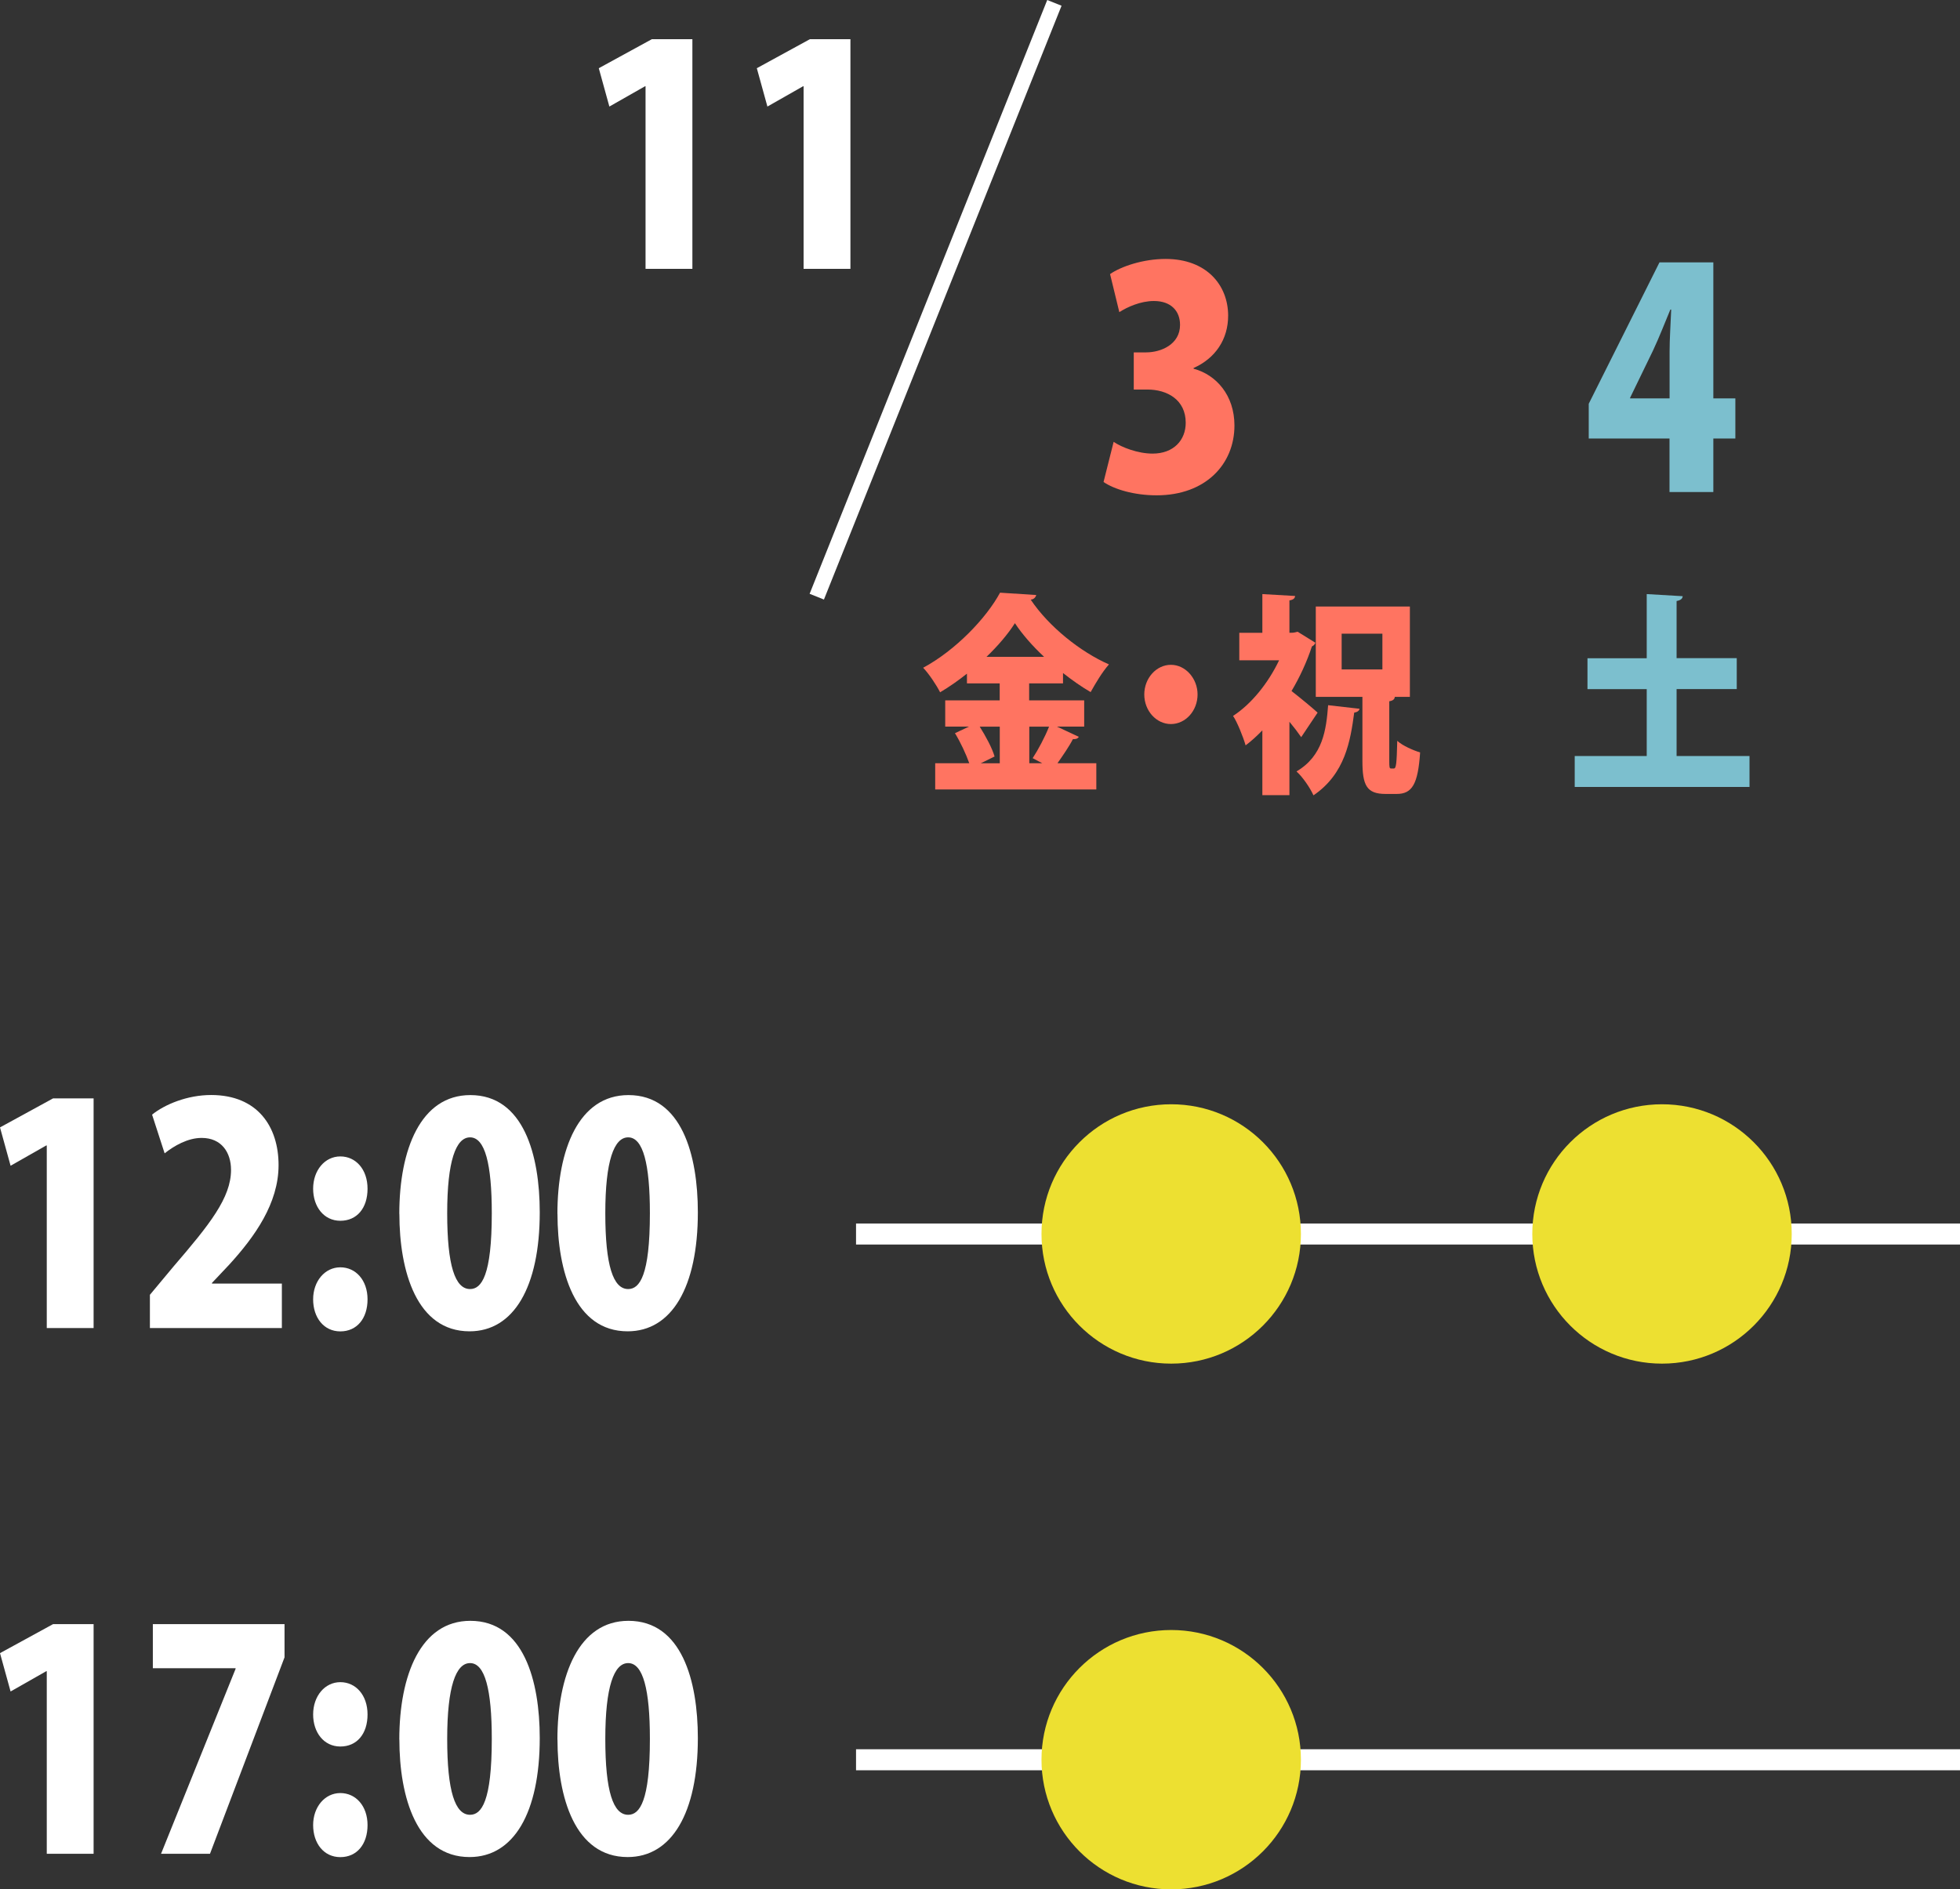
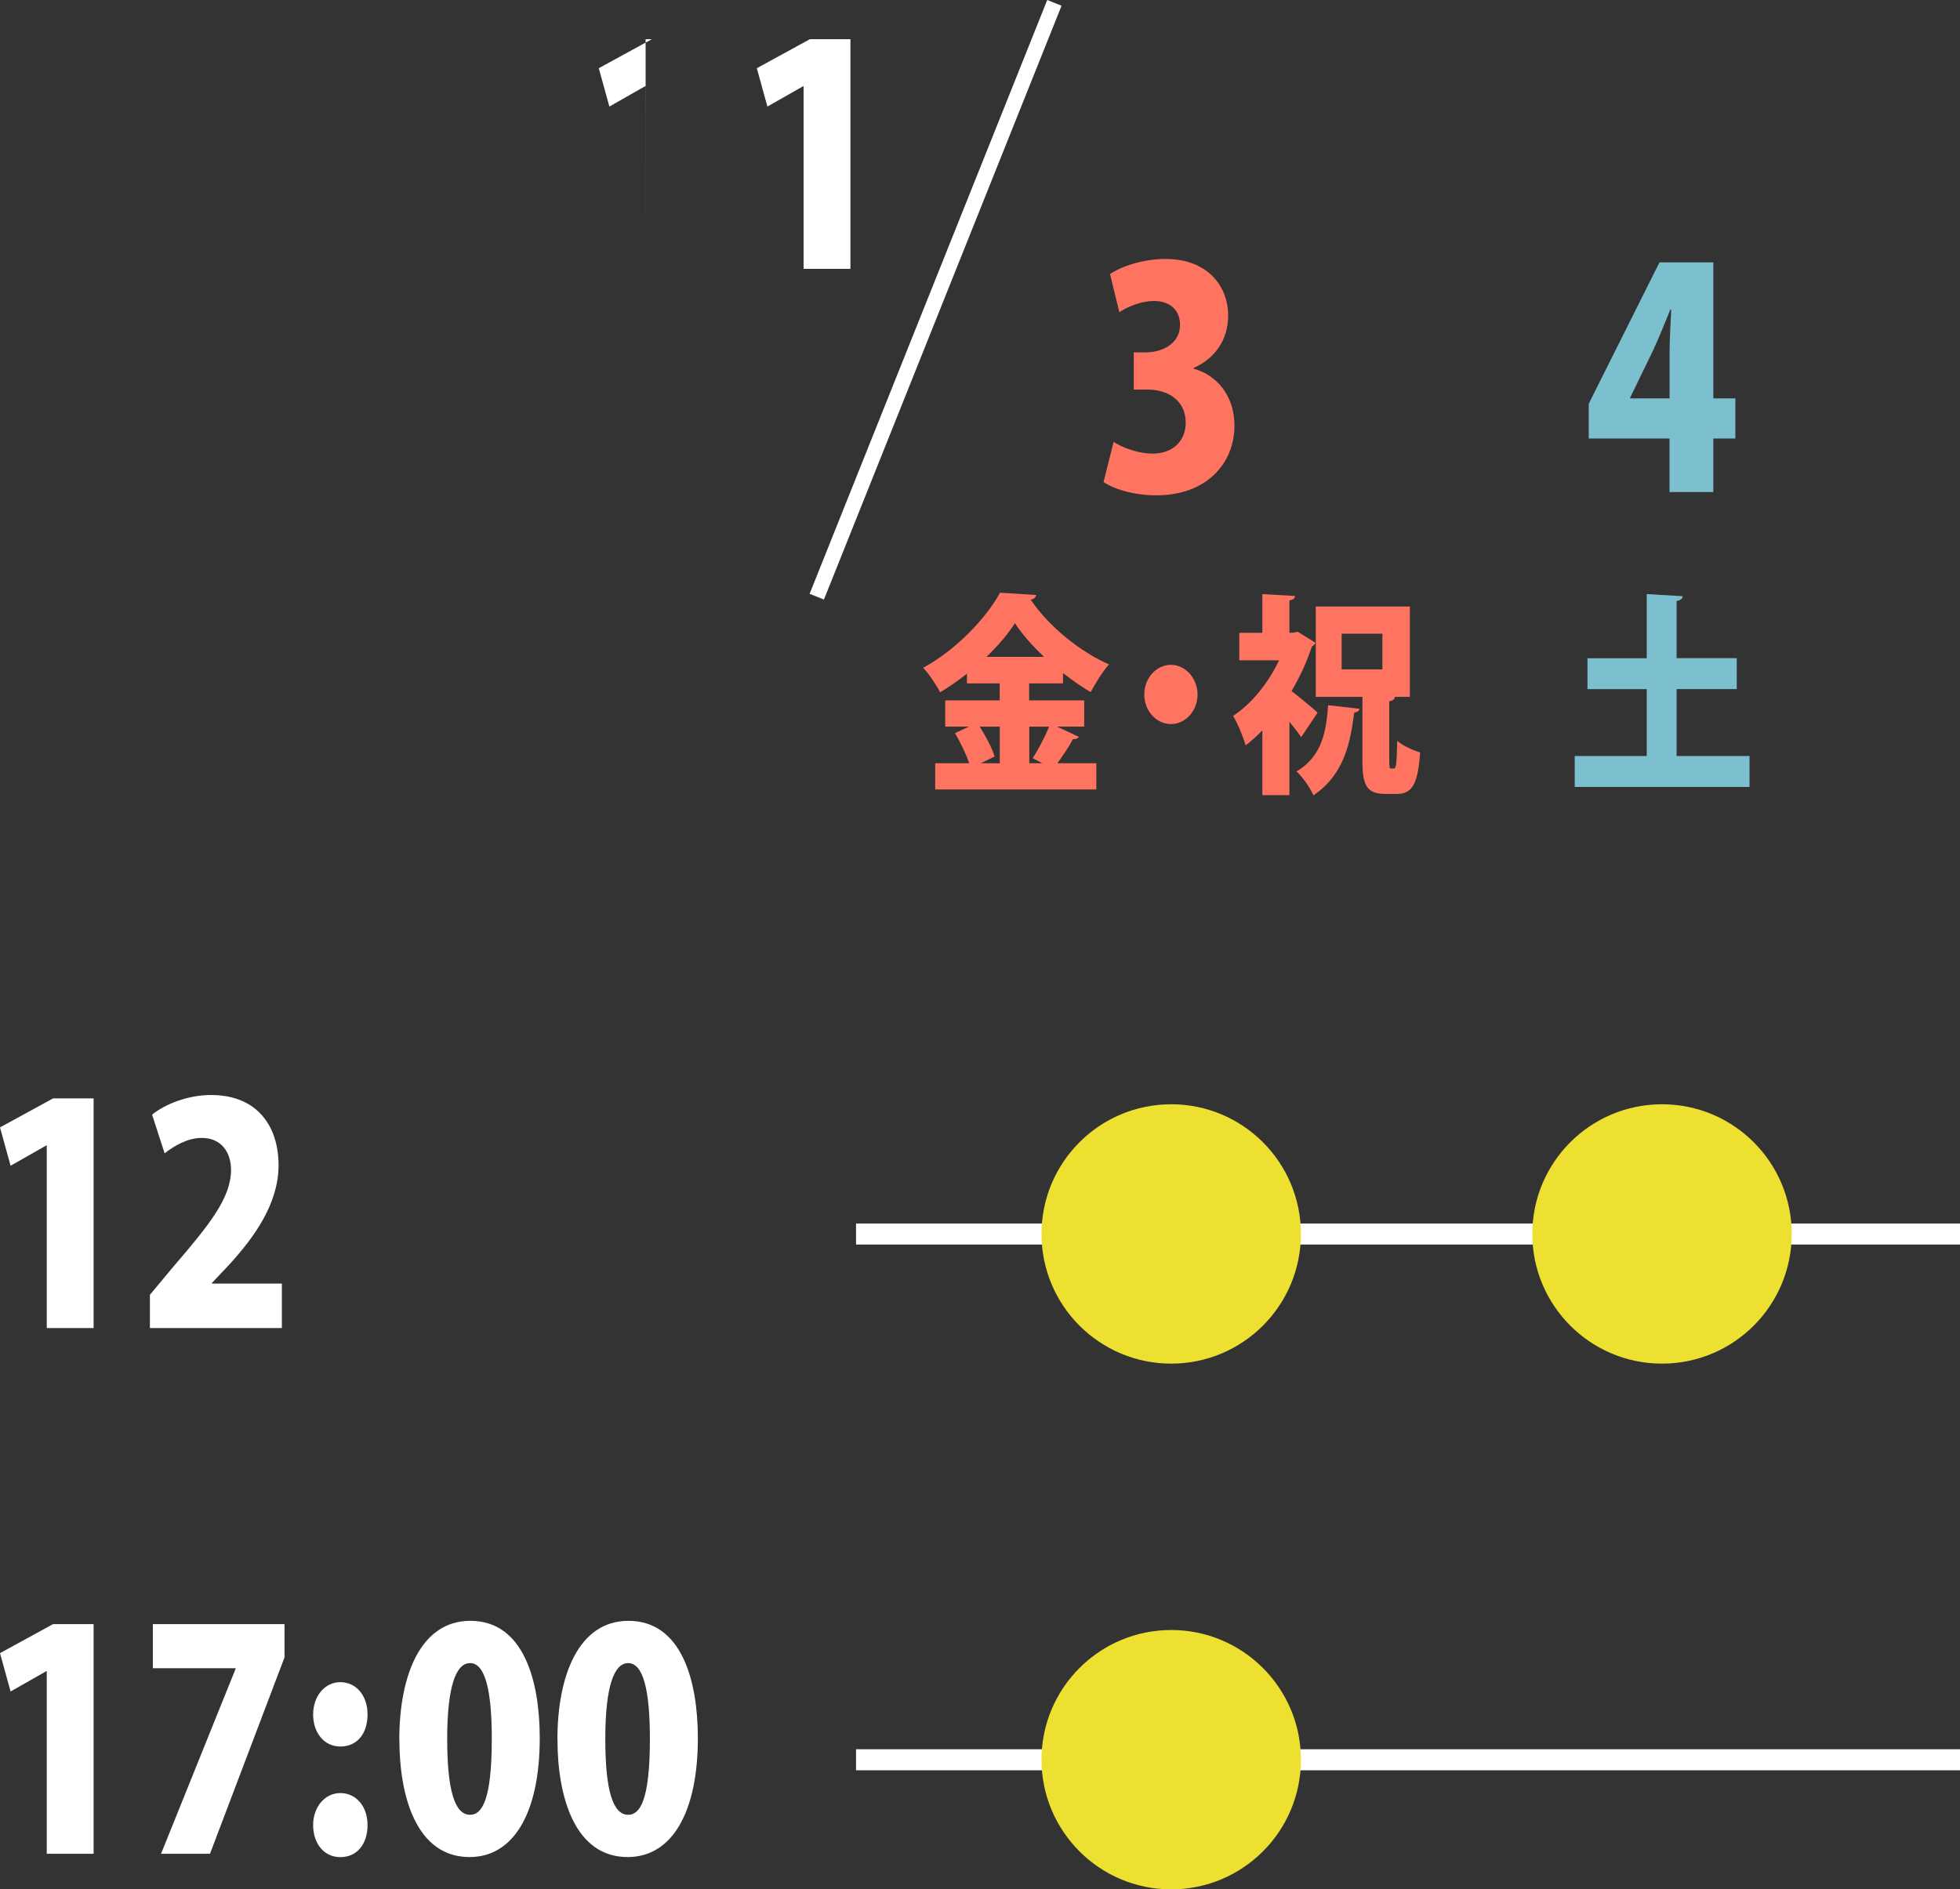
<svg xmlns="http://www.w3.org/2000/svg" id="_レイヤー_2" viewBox="0 0 279.54 269.53">
  <rect x="0" y="0" width="279.54" height="269.53" fill="#333333" stroke="none" />
  <defs>
    <style>.cls-1{fill:#fff;}.cls-2{stroke-width:2.2px;}.cls-2,.cls-3{fill:none;stroke:#fff;stroke-miterlimit:10;}.cls-4{fill:#7cbfce;}.cls-5{fill:#ede031;}.cls-3{stroke-width:3px;}.cls-6{fill:#ff7461;}</style>
  </defs>
  <g id="_レイヤー_2-2">
    <line class="cls-3" x1="122.09" y1="251.04" x2="279.54" y2="251.04" />
    <line class="cls-3" x1="122.09" y1="176.04" x2="279.54" y2="176.04" />
    <path class="cls-1" d="m6.67,189.45v-26.04h-.08l-5.08,2.89-1.51-5.47,7.57-4.14h5.78v32.76h-6.67Z" />
    <path class="cls-1" d="m40.2,189.45h-18.82v-4.74l3.42-4.1c5.08-5.91,8.15-9.74,8.15-13.71,0-2.5-1.36-4.57-4.19-4.57-1.98,0-3.92,1.12-5.28,2.2l-1.79-5.52c1.82-1.47,5.04-2.8,8.42-2.8,6.64,0,9.62,4.53,9.62,10s-3.41,10.22-7.02,14.18l-2.48,2.63v.09h9.97v6.34Z" />
-     <path class="cls-1" d="m44.66,169.58c0-2.63,1.67-4.61,3.88-4.61s3.88,1.85,3.88,4.61-1.51,4.57-3.88,4.57-3.88-2.03-3.88-4.57Zm0,15.78c0-2.59,1.67-4.57,3.88-4.57s3.88,1.85,3.88,4.57-1.51,4.57-3.88,4.57-3.88-1.98-3.88-4.57Z" />
-     <path class="cls-1" d="m56.95,173.16c0-9.22,3.07-16.94,10.13-16.94,7.61,0,9.9,8.58,9.9,16.72,0,10.69-3.73,16.98-10.01,16.98-7.53,0-10.01-8.54-10.01-16.77Zm13.19-.09c0-7.03-.97-10.82-3.1-10.82-2.02,0-3.26,3.36-3.26,10.82s1.12,10.82,3.26,10.82c1.63,0,3.1-1.9,3.1-10.82Z" />
-     <path class="cls-1" d="m79.5,173.16c0-9.22,3.07-16.94,10.13-16.94,7.61,0,9.9,8.58,9.9,16.72,0,10.69-3.73,16.98-10.01,16.98-7.53,0-10.01-8.54-10.01-16.77Zm13.19-.09c0-7.03-.97-10.82-3.1-10.82-2.02,0-3.26,3.36-3.26,10.82s1.12,10.82,3.26,10.82c1.63,0,3.1-1.9,3.1-10.82Z" />
    <path class="cls-1" d="m6.67,264.45v-26.04h-.08l-5.08,2.89-1.51-5.47,7.57-4.14h5.78v32.76h-6.67Z" />
    <path class="cls-1" d="m21.8,231.69h18.78v4.74l-10.63,28.02h-6.98l10.63-26.38v-.09h-11.8v-6.29Z" />
    <path class="cls-1" d="m44.66,244.58c0-2.63,1.67-4.61,3.88-4.61s3.88,1.85,3.88,4.61-1.51,4.57-3.88,4.57-3.88-2.03-3.88-4.57Zm0,15.78c0-2.59,1.67-4.57,3.88-4.57s3.88,1.85,3.88,4.57-1.51,4.57-3.88,4.57-3.88-1.98-3.88-4.57Z" />
    <path class="cls-1" d="m56.95,248.16c0-9.22,3.07-16.94,10.13-16.94,7.61,0,9.9,8.58,9.9,16.72,0,10.69-3.73,16.98-10.01,16.98-7.53,0-10.01-8.54-10.01-16.77Zm13.19-.09c0-7.03-.97-10.82-3.1-10.82-2.02,0-3.26,3.36-3.26,10.82s1.12,10.82,3.26,10.82c1.63,0,3.1-1.9,3.1-10.82Z" />
    <path class="cls-1" d="m79.5,248.16c0-9.22,3.07-16.94,10.13-16.94,7.61,0,9.9,8.58,9.9,16.72,0,10.69-3.73,16.98-10.01,16.98-7.53,0-10.01-8.54-10.01-16.77Zm13.19-.09c0-7.03-.97-10.82-3.1-10.82-2.02,0-3.26,3.36-3.26,10.82s1.12,10.82,3.26,10.82c1.63,0,3.1-1.9,3.1-10.82Z" />
-     <path class="cls-1" d="m92.07,38.35V12.31h-.08l-5.08,2.89-1.51-5.47,7.57-4.14h5.78v32.76h-6.67Z" />
+     <path class="cls-1" d="m92.07,38.35V12.31h-.08l-5.08,2.89-1.51-5.47,7.57-4.14h5.78h-6.67Z" />
    <path class="cls-1" d="m114.61,38.35V12.31h-.08l-5.08,2.89-1.51-5.47,7.57-4.14h5.78v32.76h-6.67Z" />
    <line class="cls-2" x1="150.38" y1=".41" x2="116.49" y2="85.12" />
    <path class="cls-6" d="m170.24,52.6c3.22.86,5.82,3.79,5.82,8.1,0,5.52-4.11,9.96-11.1,9.96-3.22,0-6.05-.86-7.57-1.9l1.44-5.73c1.13.78,3.45,1.68,5.55,1.68,3.03,0,4.73-1.94,4.73-4.4,0-3.28-2.64-4.74-5.47-4.74h-1.94v-5.3h1.75c2.17,0,4.85-1.16,4.85-3.92,0-1.98-1.28-3.41-3.73-3.41-1.9,0-3.8.86-4.93,1.59l-1.32-5.43c1.55-1.08,4.7-2.16,7.92-2.16,5.82,0,8.92,3.71,8.92,8.1,0,3.36-1.82,6.08-4.93,7.46v.09Z" />
    <path class="cls-6" d="m150.76,103.66l3.1,1.45c-.14.27-.46.36-.84.33-.54,1.06-1.44,2.35-2.2,3.44h5.54v3.74h-22.98v-3.74h4.86c-.46-1.3-1.25-2.99-2.04-4.29l2.01-.94h-3.4v-3.74h7.77v-2.42h-4.67v-1.39c-1.22.97-2.5,1.87-3.83,2.66-.52-1.03-1.6-2.66-2.42-3.5,4.64-2.5,9.02-7.09,10.97-10.71l5.16.33c-.08.33-.35.63-.79.66,2.61,3.89,7.14,7.48,11.16,9.24-.98,1.12-1.87,2.63-2.61,3.95-1.3-.75-2.63-1.69-3.94-2.72v1.48h-4.83v2.42h7.85v3.74h-3.88Zm-8.18,0h-2.85c.87,1.39,1.77,3.05,2.12,4.26l-1.98.97h2.72v-5.22Zm6.33-9.96c-1.68-1.57-3.15-3.26-4.16-4.8-1,1.57-2.42,3.23-4.05,4.8h8.2Zm-1.63,14.46c.79-1.21,1.74-2.99,2.34-4.5h-2.82v5.22h1.85l-1.36-.72Z" />
    <path class="cls-6" d="m170.8,99.07c0,2.32-1.71,4.22-3.8,4.22s-3.8-1.9-3.8-4.22,1.71-4.23,3.8-4.23,3.8,1.96,3.8,4.23Z" />
    <path class="cls-6" d="m187.6,91.7c-.08.24-.27.42-.49.51-.71,2.17-1.71,4.35-2.91,6.37,1.22.94,3.18,2.57,3.72,3.08l-2.34,3.5c-.43-.63-1.03-1.42-1.68-2.2v10.47h-3.86v-9.24c-.79.81-1.58,1.54-2.39,2.14-.33-1.18-1.22-3.38-1.79-4.2,2.61-1.69,5.02-4.68,6.57-7.94h-5.68v-3.92h3.29v-5.52l4.67.27c-.03.33-.24.54-.81.63v4.62c.54,0,.6,0,1.17-.15l2.53,1.57Zm6.3,9.42c-.05.27-.33.48-.76.54-.54,4.01-1.28,8.72-5.81,11.8-.49-1.09-1.55-2.63-2.42-3.41,3.78-2.23,4.24-5.95,4.51-9.45l4.48.51Zm4.24,7.33c0,1.06.03,1.18.27,1.18h.38c.33,0,.41-.63.49-3.95.73.69,2.28,1.36,3.26,1.66-.3,4.53-1.14,5.92-3.34,5.92h-1.58c-2.72,0-3.31-1.24-3.31-4.74v-9.11h-6.65v-12.89h13.42v12.89h-2.15c-.03.33-.24.54-.79.63v8.42Zm-6.79-18.05v5.1h5.81v-5.1h-5.81Z" />
    <circle class="cls-5" cx="167.04" cy="251.03" r="18.5" />
    <path class="cls-4" d="m244.36,70.19h-6.25v-7.63h-11.52v-4.96l10.09-20.17h7.68v19.4h3.14v5.73h-3.14v7.63Zm-11.87-13.36h5.63v-6.68c0-1.85.16-4.05.23-5.99h-.12c-.81,1.94-1.55,3.88-2.48,5.86l-3.26,6.72v.09Z" />
    <path class="cls-4" d="m239.12,107.85h10.4v4.41h-24.93v-4.41h10.27v-9.54h-8.45v-4.41h8.45v-9.15l5.13.3c-.03.36-.27.57-.87.69v8.15h8.58v4.41h-8.58v9.54Z" />
    <circle class="cls-5" cx="237.04" cy="176.03" r="18.5" />
    <circle class="cls-5" cx="167.04" cy="176.03" r="18.5" />
  </g>
</svg>